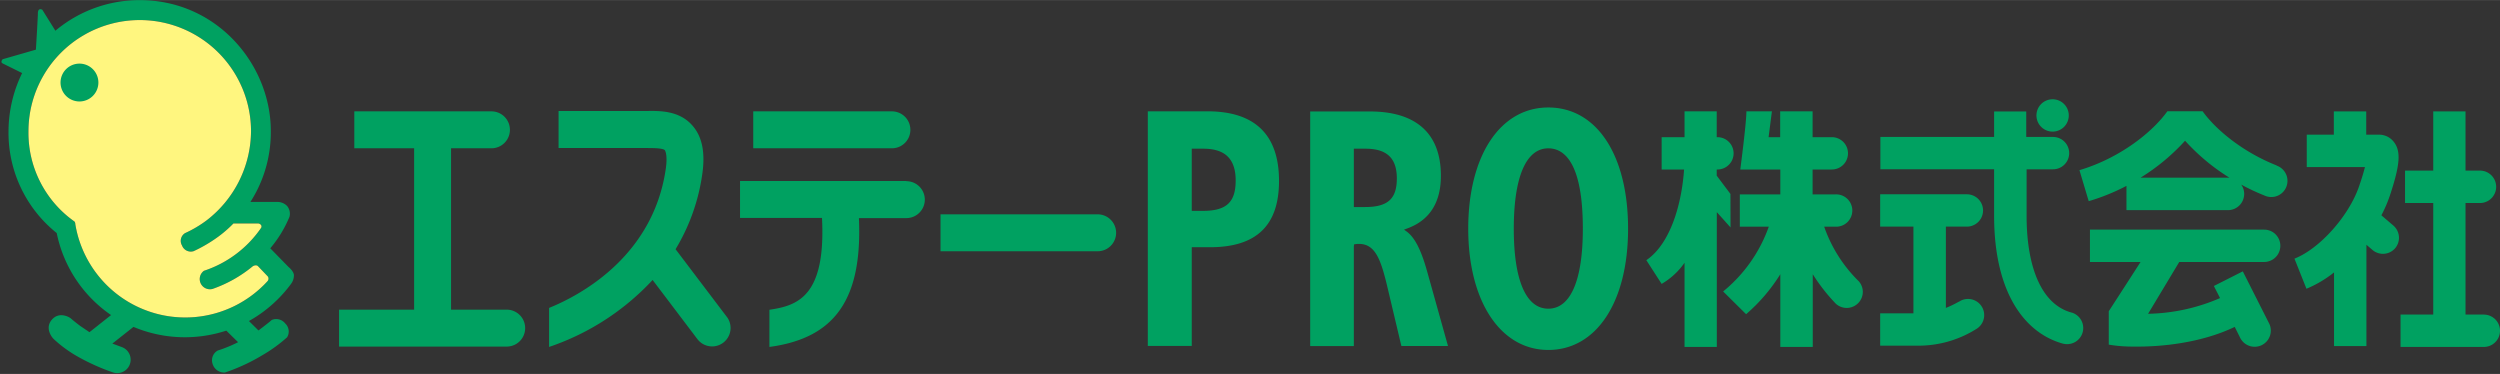
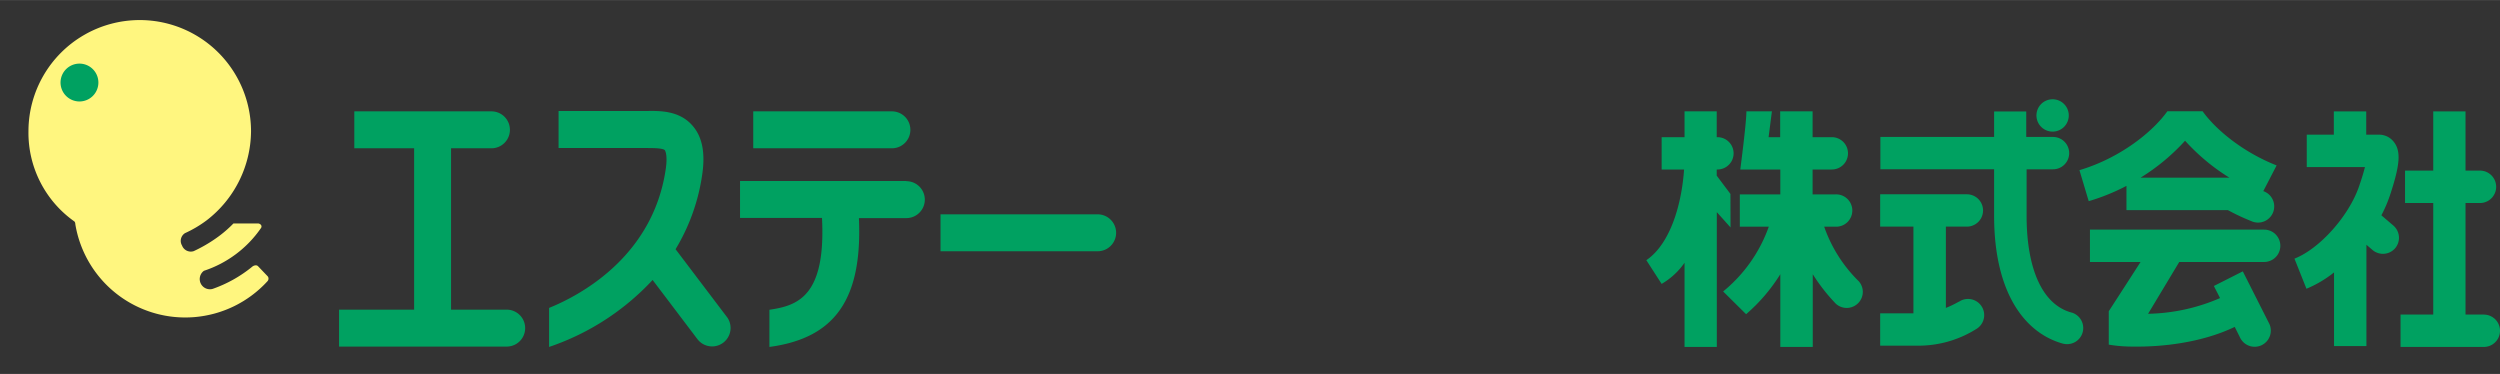
<svg xmlns="http://www.w3.org/2000/svg" viewBox="-0.29 -0.013 490.18 73.308" width="2500" height="374">
  <rect x="-0.29" y="-0.013" width="490.18" height="73.308" fill="#333333" stroke="none" />
-   <path d="M275.58 45.42L275 45l.7-.26c4.33-1.6 6.53-5.07 6.53-10.3 0-8.25-4.81-12.61-13.92-12.61H256.6v46h8.56V48.24l.06-.36.6-.08h.37c3.41 0 4.42 3.59 5.78 9.43l2.51 10.58h9.14c-.73-2.62-4.11-14.69-4.11-14.69-1.16-4.12-2.37-6.52-3.93-7.7zm-8.21-4.85h-2.21V29.13h2.27c4.2 0 6.16 1.85 6.16 5.83s-1.75 5.61-6.22 5.61zM236.45 21.8h-11.69v46h8.62V48.45h3.56c9.12 0 13.55-4.26 13.55-13 0-9.06-4.73-13.65-14.04-13.65zm-.87 19.52h-2.2V29.13h2.27c4.26 0 6.34 2 6.34 6.24s-1.8 5.95-6.41 5.95zM287.59 44.82c0 14.21 6.31 23.77 15.7 23.77s15.64-9.33 15.64-23.77-6.14-23.77-15.64-23.77-15.7 9.55-15.7 23.77zm22.47 0c0 10.11-2.4 15.68-6.77 15.68s-6.77-5.57-6.77-15.68 2.4-15.76 6.77-15.76c3.09 0 6.77 2.74 6.77 15.76zM56.75 55.67a2.83 2.83 0 0 0 .59-1.7c0-.8-1.06-1.65-1.06-1.65l-3.08-3.15-.5-.51a23.28 23.28 0 0 0 3.77-6.18 2.36 2.36 0 0 0-.47-2.12 2.67 2.67 0 0 0-1.79-.79h-5.4a25.33 25.33 0 0 0 4-13.84C52.84 12.75 42.35 0 27.11 0a25.64 25.64 0 0 0-16.54 6L8 1.88s-.79-.46-.86.59c0 .86-.39 7.24-.39 7.24L.23 11.59s-.52.56 0 .82l3.82 1.89a26.15 26.15 0 0 0-2.67 11.43 25.17 25.17 0 0 0 9.45 19.94 25.65 25.65 0 0 0 10.66 16.08l-4.24 3.36-1.86-1.26s-1.31-1-1.72-1.38-2.39-1.45-3.8.2 0 3.44.39 3.8A24.7 24.7 0 0 0 15.14 70a41.66 41.66 0 0 0 6.73 3 2.62 2.62 0 1 0 1.65-5l-1.78-.66 4.14-3.27a26 26 0 0 0 18.2.73l2.31 2.27a26.36 26.36 0 0 1-4 1.64 2.19 2.19 0 0 0-1 2.6 2.38 2.38 0 0 0 2.42 1.71 37.14 37.14 0 0 0 7.39-3.43 28.89 28.89 0 0 0 4.8-3.48 2.15 2.15 0 0 0-.35-2.69 2.24 2.24 0 0 0-2.65-.71c-.74.65-2.61 2.06-2.61 2.06l-1.87-1.85a26.1 26.1 0 0 0 8.23-7.25zm-4.62-.53a21.84 21.84 0 0 1-37.65-11.2s0-.45-.25-.59a21.27 21.27 0 0 1-8.94-17.62 21.82 21.82 0 0 1 43.64 0 22.22 22.22 0 0 1-8.72 17.46A22.48 22.48 0 0 1 36 45.68a1.78 1.78 0 0 0-.6 2.43 1.84 1.84 0 0 0 2.28 1.11 28.27 28.27 0 0 0 4.45-2.57 23.55 23.55 0 0 0 3.35-2.86h4.7a.8.8 0 0 1 .71.3.52.52 0 0 1 0 .59 21.89 21.89 0 0 1-11.19 8.39 2 2 0 0 0 1.7 3.55 25.64 25.64 0 0 0 7.86-4.43s.65-.43 1.06 0l1.91 2a.75.75 0 0 1-.1.95z" fill="#00a161" />
  <path d="M52.13 55.14a21.84 21.84 0 0 1-37.65-11.2s0-.45-.25-.59a21.27 21.27 0 0 1-8.94-17.62 21.82 21.82 0 0 1 43.64 0 22.22 22.22 0 0 1-8.72 17.46A22.48 22.48 0 0 1 36 45.68a1.78 1.78 0 0 0-.6 2.43 1.84 1.84 0 0 0 2.28 1.11 28.27 28.27 0 0 0 4.45-2.57 23.55 23.55 0 0 0 3.35-2.86h4.7a.8.8 0 0 1 .71.3.52.52 0 0 1 0 .59 21.89 21.89 0 0 1-11.19 8.39 2 2 0 0 0 1.7 3.55 25.64 25.64 0 0 0 7.86-4.43s.65-.43 1.06 0l1.91 2a.75.75 0 0 1-.1.95z" fill="#fff67f" />
  <g fill="#00a161">
    <path d="M19 16.16a3.71 3.71 0 1 1-3.71-3.71A3.71 3.71 0 0 1 19 16.16zM99.06 60.69H88.15V29.05h7.92a3.62 3.62 0 1 0 0-7.24H69.18v7.24h11.73v31.64H66.19v7.24h32.87a3.62 3.62 0 0 0 0-7.24zM142.27 62.17l-10.1-13.33a39 39 0 0 0 5.23-14.67c.62-4.26 0-7.38-1.91-9.56-2.6-3-6.48-2.91-9.05-2.87h-17.21V29h17.32c1 0 3.1 0 3.5.41 0 0 .63.75.19 3.74-2.54 17.29-17 24.82-22.87 27.2V68a49.17 49.17 0 0 0 20.3-13.13l8.83 11.66a3.62 3.62 0 0 0 5.77-4.37zM178.21 25.43a3.62 3.62 0 0 0-3.61-3.62h-27.2v7.24h27.2a3.62 3.62 0 0 0 3.61-3.62zM177.42 35.47h-32.61v7.24h16.07c.79 15.46-4.85 17.2-10.31 18V68c12.88-1.73 18.25-9.37 17.55-25.26h9.3a3.62 3.62 0 1 0 0-7.24zM214.93 42h-30.81v7.24h30.81a3.62 3.62 0 1 0 0-7.24zM469.33 48.65a3.16 3.16 0 0 1-4.46.32l-1.17-1v19.86h-6.35V53.39a22.46 22.46 0 0 1-5.41 3.2l-2.35-5.9c5.09-2 11-8.73 12.83-14.68l.1-.28c.44-1.31.71-2.28.89-3H452v-6.35h5.31v-4.56h6.35v4.56h2.51a3.64 3.64 0 0 1 3 1.55c1.28 1.75 1.1 4.3-.66 9.75l-.08.24a26.44 26.44 0 0 1-1.8 4.27l2.34 2a3.17 3.17 0 0 1 .36 4.46zm17.39 13h-3.59V39.78h2.65a3.18 3.18 0 1 0 0-6.35h-2.65V21.82h-6.33v11.61h-5.53v6.35h5.53v21.87h-6.41V68h16.33a3.17 3.17 0 1 0 0-6.34zM364.14 55.1a27.72 27.72 0 0 1-6.76-10.68h2.17a3.17 3.17 0 1 0 0-6.33h-4.44v-4.88h3.77a3.17 3.17 0 0 0 0-6.34h-3.77v-5.06h-6.36v5.06h-2.27l.65-5.06h-5c0 2.31-1.2 11.4-1.2 11.4h7.85v4.88h-7.94v6.33h5.68a28.78 28.78 0 0 1-8.95 12.7l4.5 4.46a34 34 0 0 0 6.71-7.84V68h6.36V53.74a35.78 35.78 0 0 0 4.54 5.8 3.16 3.16 0 0 0 4.47-.24 3.13 3.13 0 0 0-.01-4.2z" />
    <path d="M339 38l-2.69-3.58v-1.21h.14a3.17 3.17 0 1 0 0-6.34h-.14v-5.06H330v5.06h-4.49v6.34h4.4c-.43 6.32-2.49 14.43-7.4 17.78l3 4.65A14.15 14.15 0 0 0 330 51.5V68h6.33V41.57l2.69 3zM402.21 25.78a3.17 3.17 0 1 0-3.21-3.16 3.17 3.17 0 0 0 3.21 3.16zM383.77 59.13a20.28 20.28 0 0 1-2.53 1.22V44.41h4.12a3.17 3.17 0 1 0 0-6.34h-17v6.34h6.52v17h-6.52v6.34h7.27a21.28 21.28 0 0 0 11.5-3.22 3.17 3.17 0 1 0-3.37-5.36z" />
-     <path d="M406 61.29c-5.85-1.49-8.93-8.62-8.93-19v-9.12h5.18a3.17 3.17 0 0 0 0-6.34H397v-5h-6.3v5h-22.3v6.34h22.3v9.12c0 15.08 6 23.07 13.63 25.1h.06a3.16 3.16 0 0 0 1.61-6.1zM446.09 32.41c-6.71-2.64-12-7.1-14.51-10.62h-6.91c-2.85 4-9.2 9.16-17.24 11.55l1.82 6.08a40.91 40.91 0 0 0 7.4-3v4.76h19.9a3.18 3.18 0 0 0 3.18-3.18 3.14 3.14 0 0 0-.58-1.83l.58.31a41.7 41.7 0 0 0 4 1.84 3.17 3.17 0 1 0 2.35-5.88zm-26.67 2.4a40.25 40.25 0 0 0 8.72-7.24l.13.14a40.22 40.22 0 0 0 8.56 7.1zM427 51.34l-6.11 10.16A37.06 37.06 0 0 0 435 58.42l-1.21-2.37 5.67-2.87 5.09 10.07a3.17 3.17 0 1 1-5.67 2.82l-1-2c-6.58 3.16-14.44 3.93-19.7 3.86a28.36 28.36 0 0 1-5-.38V61s3.72-5.74 6.23-9.65h-9.92V45h34.16a3.17 3.17 0 0 1 0 6.34z" />
+     <path d="M406 61.29c-5.85-1.49-8.93-8.62-8.93-19v-9.12h5.18a3.17 3.17 0 0 0 0-6.34H397v-5h-6.3v5h-22.3v6.34h22.3v9.12c0 15.08 6 23.07 13.63 25.1h.06a3.16 3.16 0 0 0 1.61-6.1zM446.09 32.41c-6.71-2.64-12-7.1-14.51-10.62h-6.91c-2.85 4-9.2 9.16-17.24 11.55l1.82 6.08a40.91 40.91 0 0 0 7.4-3v4.76h19.9l.58.31a41.7 41.7 0 0 0 4 1.84 3.17 3.17 0 1 0 2.35-5.88zm-26.67 2.4a40.25 40.25 0 0 0 8.72-7.24l.13.14a40.22 40.22 0 0 0 8.56 7.1zM427 51.34l-6.11 10.16A37.06 37.06 0 0 0 435 58.42l-1.21-2.37 5.67-2.87 5.09 10.07a3.17 3.17 0 1 1-5.67 2.82l-1-2c-6.58 3.16-14.44 3.93-19.7 3.86a28.36 28.36 0 0 1-5-.38V61s3.72-5.74 6.23-9.65h-9.92V45h34.16a3.17 3.17 0 0 1 0 6.34z" />
  </g>
</svg>